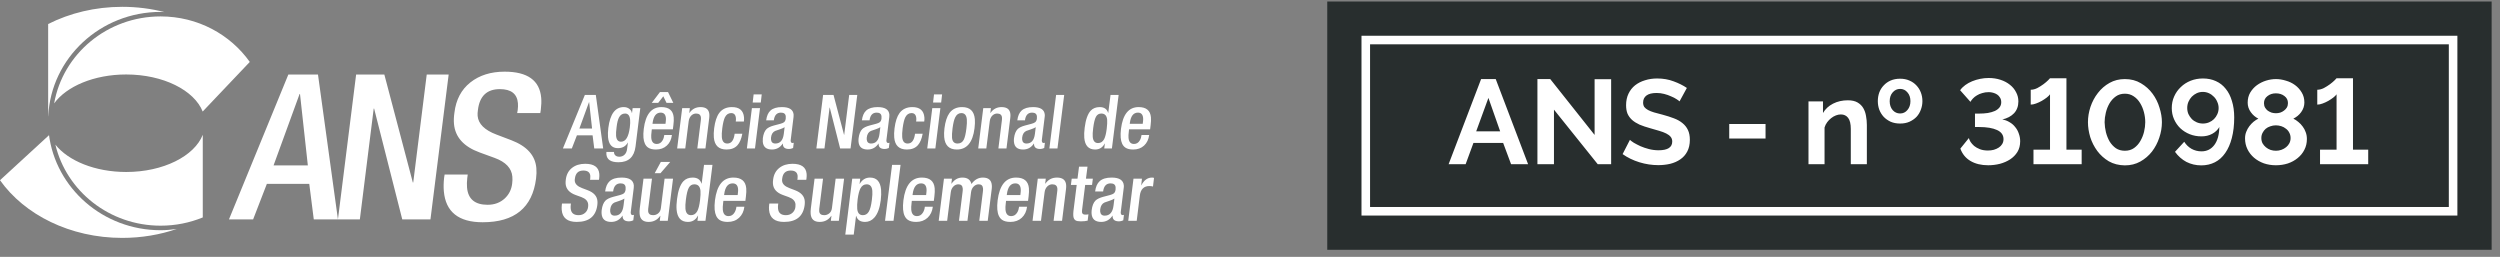
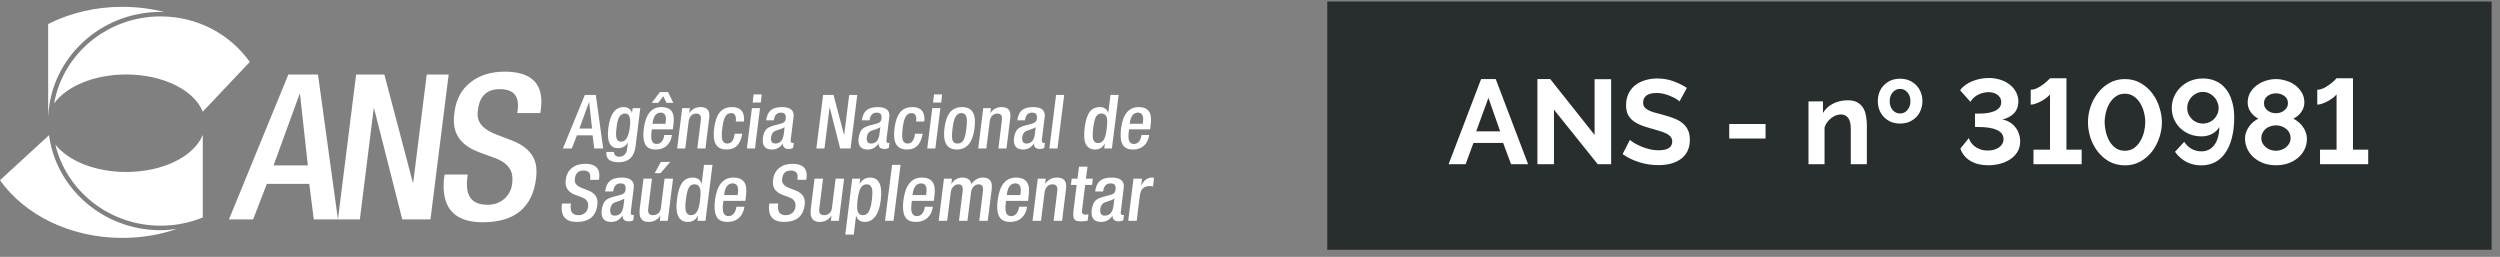
<svg xmlns="http://www.w3.org/2000/svg" width="292" height="30" viewBox="0 0 292 30" fill="none">
  <rect x="0" y="0" width="292" height="30" fill="#808080" stroke="none" />
  <g clip-path="url(#clip0_2105_283122)">
    <path d="M23.684 15.745C22.7 18.236 19.076 20.088 14.74 20.088C11.104 20.088 7.968 18.783 6.468 16.892C7.761 22.312 12.768 26.359 18.762 26.359C20.51 26.359 22.172 26.016 23.684 25.396V15.745ZM5.625 2.805C8.143 1.533 11.106 0.797 14.283 0.797C15.999 0.797 17.654 1.013 19.212 1.412C19.061 1.407 18.915 1.39 18.762 1.39C11.713 1.39 5.958 6.793 5.637 13.55C5.632 13.567 5.63 13.586 5.625 13.606V2.805Z" fill="white" />
-     <path d="M14.736 8.699C19.073 8.699 22.697 10.551 23.681 13.043V13.018L29.174 7.234C26.899 4.025 23.085 1.918 18.759 1.918C12.515 1.918 7.34 6.31 6.324 12.075C7.763 10.087 10.986 8.699 14.736 8.699ZM18.759 26.89C12.039 26.89 6.492 21.977 5.709 15.665L5.719 15.794L0 21.049C2.853 25.074 8.179 27.786 14.28 27.786C16.538 27.786 18.689 27.415 20.648 26.741C20.03 26.829 19.403 26.89 18.759 26.89Z" fill="white" />
+     <path d="M14.736 8.699C19.073 8.699 22.697 10.551 23.681 13.043L29.174 7.234C26.899 4.025 23.085 1.918 18.759 1.918C12.515 1.918 7.34 6.31 6.324 12.075C7.763 10.087 10.986 8.699 14.736 8.699ZM18.759 26.89C12.039 26.89 6.492 21.977 5.709 15.665L5.719 15.794L0 21.049C2.853 25.074 8.179 27.786 14.28 27.786C16.538 27.786 18.689 27.415 20.648 26.741C20.03 26.829 19.403 26.89 18.759 26.89Z" fill="white" />
    <path d="M131.779 25.791L132.391 20.869H133.38L133.293 21.637H133.31C133.623 21.039 134.039 20.74 134.559 20.74C134.632 20.74 134.71 20.752 134.79 20.777L134.669 21.785C134.523 21.746 134.389 21.729 134.26 21.729C133.602 21.729 133.225 22.101 133.132 22.845L132.768 25.791H131.779ZM130.06 24.017L130.162 23.193C130.053 23.273 129.866 23.358 129.598 23.45C129.253 23.557 129.059 23.625 129.013 23.65C128.726 23.778 128.556 24.043 128.505 24.447C128.495 24.525 128.493 24.602 128.497 24.675C128.527 25.018 128.704 25.188 129.027 25.188C129.618 25.188 129.963 24.797 130.06 24.017ZM131.251 21.951L130.904 24.775C130.901 24.804 130.901 24.836 130.904 24.867C130.918 25.037 130.989 25.122 131.118 25.122C131.19 25.122 131.244 25.11 131.278 25.086L131.198 25.735C131.02 25.815 130.857 25.854 130.704 25.854C130.235 25.854 129.985 25.677 129.953 25.319C129.951 25.276 129.948 25.232 129.951 25.188L129.934 25.195C129.611 25.679 129.171 25.92 128.617 25.92C127.926 25.92 127.554 25.604 127.498 24.977C127.489 24.843 127.491 24.697 127.508 24.539C127.571 24.031 127.722 23.659 127.958 23.421C128.145 23.244 128.439 23.103 128.845 22.991L129.64 22.782C129.849 22.726 130 22.663 130.089 22.59C130.204 22.497 130.274 22.352 130.298 22.15C130.308 22.045 130.311 21.956 130.303 21.875C130.277 21.571 130.08 21.418 129.715 21.418C129.214 21.418 128.925 21.732 128.845 22.361H127.912C127.98 21.817 128.157 21.418 128.439 21.163C128.75 20.881 129.217 20.74 129.839 20.74C130.734 20.74 131.21 21.046 131.263 21.657C131.271 21.749 131.268 21.846 131.251 21.951ZM125.082 21.601L125.175 20.869H125.851L126.03 19.469H127.02L126.84 20.869H127.644L127.552 21.601H126.747L126.383 24.546C126.373 24.636 126.371 24.714 126.376 24.775C126.393 24.972 126.524 25.069 126.767 25.069C126.913 25.069 127.034 25.057 127.129 25.033L127.039 25.771C126.818 25.827 126.548 25.854 126.232 25.854C125.945 25.854 125.741 25.815 125.617 25.735C125.469 25.638 125.384 25.463 125.362 25.215C125.35 25.067 125.355 24.884 125.377 24.663L125.758 21.601H125.082ZM120.601 25.791L121.213 20.869H122.146L122.078 21.445H122.105C122.431 20.976 122.878 20.74 123.452 20.74C124.118 20.74 124.475 21.027 124.526 21.601C124.536 21.742 124.533 21.9 124.511 22.077L124.049 25.791H123.06L123.478 22.415C123.503 22.262 123.51 22.133 123.5 22.023C123.471 21.693 123.274 21.528 122.907 21.528C122.693 21.528 122.504 21.605 122.334 21.766C122.149 21.943 122.039 22.184 122.005 22.488L121.587 25.791H120.601ZM117.592 22.782H119.176L119.208 22.517C119.23 22.352 119.235 22.206 119.222 22.077C119.186 21.637 118.975 21.418 118.59 21.418C118.041 21.418 117.713 21.839 117.604 22.682L117.592 22.782ZM120.076 23.458H117.506L117.475 23.742C117.434 24.048 117.424 24.296 117.441 24.491C117.485 24.991 117.708 25.242 118.109 25.242C118.413 25.242 118.651 25.096 118.821 24.802C118.933 24.614 119.001 24.396 119.03 24.143H119.961C119.893 24.687 119.687 25.118 119.339 25.439C118.992 25.759 118.549 25.92 118.014 25.92C117.599 25.92 117.278 25.84 117.049 25.681C116.726 25.456 116.539 25.057 116.488 24.483C116.461 24.177 116.473 23.817 116.522 23.404C116.746 21.63 117.463 20.74 118.678 20.74C119.604 20.74 120.105 21.158 120.178 21.994C120.2 22.257 120.187 22.57 120.141 22.937L120.076 23.458ZM109.641 25.791L110.254 20.869H111.187L111.119 21.445H111.146C111.471 20.976 111.892 20.74 112.41 20.74C112.995 20.74 113.348 20.991 113.464 21.491C113.824 20.991 114.267 20.74 114.799 20.74C115.445 20.74 115.793 21.034 115.844 21.62C115.856 21.746 115.854 21.89 115.837 22.05L115.368 25.791H114.378L114.799 22.415C114.821 22.257 114.828 22.123 114.818 22.014C114.789 21.688 114.624 21.528 114.318 21.528C114.106 21.528 113.914 21.605 113.744 21.766C113.559 21.943 113.447 22.184 113.413 22.488L112.998 25.791H112.009L112.429 22.415C112.451 22.257 112.458 22.123 112.448 22.014C112.419 21.688 112.252 21.528 111.94 21.528C111.727 21.528 111.537 21.605 111.374 21.766C111.189 21.943 111.078 22.184 111.046 22.488L110.628 25.791H109.641ZM106.588 22.782H108.171L108.202 22.517C108.224 22.352 108.229 22.206 108.219 22.077C108.18 21.637 107.969 21.418 107.585 21.418C107.036 21.418 106.705 21.839 106.596 22.682L106.588 22.782ZM109.07 23.458H106.498L106.469 23.742C106.43 24.048 106.418 24.296 106.435 24.491C106.479 24.991 106.7 25.242 107.104 25.242C107.41 25.242 107.646 25.096 107.816 24.802C107.928 24.614 107.996 24.396 108.022 24.143H108.956C108.888 24.687 108.681 25.118 108.334 25.439C107.986 25.759 107.544 25.92 107.006 25.92C106.593 25.92 106.272 25.84 106.044 25.681C105.718 25.456 105.531 25.057 105.482 24.483C105.456 24.177 105.468 23.817 105.517 23.404C105.74 21.63 106.457 20.74 107.672 20.74C108.598 20.74 109.099 21.158 109.172 21.994C109.194 22.257 109.182 22.57 109.136 22.937L109.07 23.458ZM103.373 25.791L104.194 19.26H105.184L104.362 25.791H103.373ZM100.172 23.275C100.116 23.752 100.099 24.121 100.123 24.384C100.164 24.882 100.386 25.132 100.782 25.132C101.076 25.132 101.302 25.001 101.465 24.738C101.63 24.476 101.752 24.012 101.834 23.348C101.893 22.896 101.91 22.544 101.888 22.288C101.844 21.78 101.623 21.528 101.227 21.528C100.911 21.528 100.668 21.686 100.5 22.004C100.359 22.271 100.249 22.694 100.172 23.275ZM98.73 27.4L99.54 20.869H100.473L100.398 21.474H100.417C100.704 20.986 101.103 20.74 101.615 20.74C102.396 20.74 102.828 21.214 102.911 22.16C102.94 22.507 102.928 22.918 102.872 23.394C102.753 24.328 102.498 25.008 102.106 25.434C101.812 25.757 101.455 25.92 101.035 25.92C100.485 25.92 100.14 25.684 100.004 25.215H99.985L99.717 27.4H98.73ZM97.044 25.791L97.112 25.215H97.085C96.766 25.684 96.317 25.92 95.736 25.92C95.089 25.92 94.742 25.609 94.686 24.986C94.669 24.79 94.676 24.566 94.71 24.308L95.141 20.869H96.13L95.687 24.401C95.678 24.505 95.675 24.593 95.683 24.666C95.709 24.977 95.904 25.132 96.263 25.132C96.489 25.132 96.689 25.062 96.861 24.918C97.034 24.775 97.138 24.571 97.17 24.308L97.603 20.869H98.589L97.977 25.791H97.044ZM89.859 23.769H90.902L90.88 23.934C90.863 24.087 90.86 24.228 90.872 24.354C90.916 24.872 91.225 25.132 91.799 25.132C92.11 25.132 92.37 25.035 92.579 24.838C92.763 24.663 92.873 24.442 92.904 24.179C92.919 24.065 92.921 23.958 92.914 23.861C92.88 23.482 92.615 23.202 92.117 23.018L91.436 22.772C90.719 22.51 90.333 22.079 90.282 21.482C90.267 21.328 90.275 21.163 90.301 20.978C90.372 20.393 90.612 19.938 91.021 19.615C91.427 19.292 91.942 19.131 92.564 19.131C93.595 19.131 94.146 19.525 94.214 20.31C94.227 20.47 94.222 20.65 94.197 20.852L94.173 20.998H93.13L93.155 20.859C93.169 20.745 93.172 20.64 93.164 20.548C93.128 20.128 92.856 19.919 92.35 19.919C91.764 19.919 91.434 20.232 91.361 20.859C91.346 20.956 91.341 21.046 91.349 21.124C91.38 21.484 91.662 21.766 92.2 21.968L92.87 22.223C93.573 22.493 93.947 22.908 93.996 23.477C94.01 23.623 94.005 23.781 93.984 23.951C93.816 25.264 93.014 25.92 91.575 25.92C90.488 25.92 89.905 25.453 89.825 24.52C89.808 24.335 89.813 24.138 89.837 23.924L89.859 23.769ZM84.577 22.782H86.16L86.191 22.517C86.213 22.352 86.218 22.206 86.208 22.077C86.169 21.637 85.958 21.418 85.574 21.418C85.025 21.418 84.696 21.839 84.587 22.682L84.577 22.782ZM87.061 23.458H84.49L84.458 23.742C84.419 24.048 84.407 24.296 84.424 24.491C84.468 24.991 84.692 25.242 85.093 25.242C85.399 25.242 85.635 25.096 85.805 24.802C85.916 24.614 85.985 24.396 86.014 24.143H86.945C86.879 24.687 86.67 25.118 86.322 25.439C85.975 25.759 85.535 25.92 84.998 25.92C84.582 25.92 84.261 25.84 84.035 25.681C83.71 25.456 83.522 25.057 83.471 24.483C83.445 24.177 83.457 23.817 83.505 23.404C83.729 21.63 84.448 20.74 85.661 20.74C86.587 20.74 87.088 21.158 87.161 21.994C87.183 22.257 87.171 22.57 87.124 22.937L87.061 23.458ZM81.765 23.385C81.821 22.908 81.838 22.546 81.816 22.296C81.772 21.785 81.534 21.528 81.102 21.528C80.815 21.528 80.598 21.659 80.455 21.921C80.309 22.184 80.195 22.648 80.112 23.312C80.054 23.764 80.037 24.116 80.059 24.374C80.103 24.879 80.321 25.132 80.71 25.132C81.029 25.132 81.274 24.974 81.447 24.656C81.588 24.389 81.695 23.965 81.765 23.385ZM81.464 25.791L81.539 25.188H81.52C81.264 25.677 80.873 25.92 80.35 25.92C79.551 25.92 79.109 25.443 79.026 24.491C78.997 24.15 79.014 23.742 79.075 23.265C79.196 22.279 79.442 21.584 79.808 21.18C80.081 20.889 80.448 20.74 80.905 20.74C81.454 20.74 81.797 20.976 81.935 21.445H81.955L82.229 19.26H83.216L82.397 25.791H81.464ZM76.469 20.23L77.186 18.912H78.285L77.145 20.23H76.469ZM77.062 25.791L77.132 25.215H77.106C76.785 25.684 76.335 25.92 75.757 25.92C75.11 25.92 74.76 25.609 74.707 24.986C74.69 24.79 74.697 24.566 74.729 24.308L75.161 20.869H76.15L75.708 24.401C75.698 24.505 75.696 24.593 75.703 24.666C75.73 24.977 75.922 25.132 76.284 25.132C76.51 25.132 76.71 25.062 76.882 24.918C77.055 24.775 77.159 24.571 77.191 24.308L77.623 20.869H78.61L77.995 25.791H77.062ZM72.828 24.017L72.93 23.193C72.821 23.273 72.633 23.358 72.369 23.45C72.023 23.557 71.827 23.625 71.78 23.65C71.494 23.778 71.326 24.043 71.275 24.447C71.263 24.525 71.26 24.602 71.267 24.675C71.297 25.018 71.472 25.188 71.797 25.188C72.388 25.188 72.731 24.797 72.828 24.017ZM74.021 21.951L73.671 24.775C73.669 24.804 73.669 24.836 73.671 24.867C73.686 25.037 73.759 25.122 73.885 25.122C73.958 25.122 74.012 25.11 74.048 25.086L73.968 25.735C73.79 25.815 73.628 25.854 73.475 25.854C73.005 25.854 72.755 25.677 72.723 25.319C72.719 25.276 72.719 25.232 72.721 25.188L72.704 25.195C72.378 25.679 71.938 25.92 71.384 25.92C70.694 25.92 70.322 25.604 70.269 24.977C70.256 24.843 70.259 24.697 70.276 24.539C70.341 24.031 70.492 23.659 70.728 23.421C70.913 23.244 71.209 23.103 71.615 22.991L72.41 22.782C72.619 22.726 72.767 22.663 72.86 22.59C72.974 22.497 73.042 22.352 73.069 22.15C73.078 22.045 73.078 21.956 73.071 21.875C73.044 21.571 72.85 21.418 72.483 21.418C71.982 21.418 71.693 21.732 71.615 22.361H70.682C70.75 21.817 70.925 21.418 71.207 21.163C71.518 20.881 71.985 20.74 72.607 20.74C73.504 20.74 73.978 21.046 74.031 21.657C74.038 21.749 74.036 21.846 74.021 21.951ZM65.643 23.769H66.686L66.664 23.934C66.647 24.087 66.645 24.228 66.657 24.354C66.701 24.872 67.009 25.132 67.583 25.132C67.894 25.132 68.154 25.035 68.363 24.838C68.548 24.663 68.657 24.442 68.689 24.179C68.703 24.065 68.708 23.958 68.698 23.861C68.664 23.482 68.4 23.202 67.901 23.018L67.221 22.772C66.504 22.51 66.12 22.079 66.066 21.482C66.052 21.328 66.061 21.163 66.086 20.978C66.156 20.393 66.397 19.938 66.805 19.615C67.211 19.292 67.729 19.131 68.351 19.131C69.381 19.131 69.931 19.525 69.999 20.31C70.013 20.47 70.006 20.65 69.982 20.852L69.957 20.998H68.915L68.939 20.859C68.954 20.745 68.956 20.64 68.949 20.548C68.912 20.128 68.64 19.919 68.135 19.919C67.549 19.919 67.221 20.232 67.148 20.859C67.131 20.956 67.126 21.046 67.133 21.124C67.165 21.484 67.447 21.766 67.984 21.968L68.657 22.223C69.357 22.493 69.731 22.908 69.78 23.477C69.795 23.623 69.79 23.781 69.768 23.951C69.6 25.264 68.798 25.92 67.359 25.92C66.273 25.92 65.689 25.453 65.609 24.52C65.592 24.335 65.597 24.138 65.621 23.924L65.643 23.769ZM131.956 14.46H133.47L133.502 14.207C133.524 14.049 133.529 13.908 133.517 13.786C133.48 13.366 133.278 13.154 132.911 13.154C132.386 13.154 132.07 13.558 131.966 14.365L131.956 14.46ZM134.333 15.109H131.871L131.844 15.378C131.805 15.672 131.793 15.911 131.81 16.098C131.852 16.577 132.065 16.815 132.45 16.815C132.744 16.815 132.97 16.676 133.132 16.394C133.239 16.215 133.305 16.003 133.332 15.765H134.224C134.158 16.285 133.959 16.698 133.628 17.004C133.295 17.311 132.872 17.464 132.36 17.464C131.961 17.464 131.655 17.389 131.436 17.235C131.125 17.019 130.945 16.637 130.899 16.088C130.875 15.796 130.884 15.451 130.93 15.055C131.144 13.356 131.832 12.508 132.994 12.508C133.881 12.508 134.36 12.906 134.43 13.706C134.452 13.959 134.44 14.258 134.394 14.608L134.333 15.109ZM129.265 15.038C129.319 14.581 129.336 14.236 129.317 13.995C129.273 13.504 129.044 13.261 128.629 13.261C128.354 13.261 128.147 13.385 128.009 13.636C127.87 13.889 127.763 14.331 127.683 14.968C127.627 15.4 127.61 15.738 127.632 15.984C127.673 16.467 127.882 16.71 128.257 16.71C128.558 16.71 128.794 16.56 128.962 16.256C129.095 15.998 129.197 15.592 129.265 15.038ZM128.976 17.34L129.049 16.764H129.032C128.787 17.23 128.412 17.464 127.909 17.464C127.146 17.464 126.723 17.007 126.643 16.098C126.616 15.77 126.631 15.378 126.689 14.924C126.806 13.978 127.042 13.312 127.392 12.928C127.654 12.649 128.004 12.508 128.442 12.508C128.967 12.508 129.295 12.732 129.428 13.181H129.445L129.71 11.088H130.656L129.871 17.34H128.976ZM122.567 17.34L123.352 11.088H124.297L123.512 17.34H122.567ZM120.878 15.643L120.975 14.853C120.87 14.929 120.69 15.011 120.435 15.099C120.107 15.203 119.92 15.269 119.874 15.291C119.599 15.415 119.439 15.668 119.39 16.054C119.378 16.129 119.376 16.202 119.383 16.273C119.412 16.599 119.58 16.764 119.891 16.764C120.457 16.764 120.785 16.39 120.878 15.643ZM122.018 13.665L121.685 16.368C121.682 16.397 121.682 16.426 121.685 16.455C121.699 16.62 121.767 16.701 121.889 16.701C121.959 16.701 122.01 16.691 122.044 16.667L121.967 17.286C121.799 17.364 121.641 17.401 121.495 17.401C121.045 17.401 120.807 17.23 120.776 16.888C120.773 16.846 120.773 16.805 120.773 16.764L120.756 16.771C120.447 17.233 120.027 17.464 119.497 17.464C118.836 17.464 118.481 17.162 118.428 16.562C118.415 16.433 118.418 16.292 118.435 16.142C118.498 15.655 118.642 15.301 118.868 15.072C119.045 14.904 119.327 14.766 119.716 14.661L120.477 14.46C120.676 14.406 120.819 14.345 120.907 14.275C121.016 14.187 121.084 14.049 121.109 13.857C121.116 13.757 121.116 13.67 121.111 13.592C121.084 13.3 120.897 13.154 120.547 13.154C120.068 13.154 119.791 13.456 119.716 14.056H118.821C118.887 13.539 119.055 13.154 119.325 12.911C119.623 12.642 120.071 12.508 120.666 12.508C121.524 12.508 121.979 12.8 122.03 13.385C122.037 13.473 122.035 13.565 122.018 13.665ZM114.257 17.34L114.845 12.629H115.737L115.671 13.181H115.698C116.009 12.732 116.439 12.508 116.986 12.508C117.623 12.508 117.966 12.783 118.014 13.329C118.027 13.466 118.022 13.616 118 13.786L117.557 17.34H116.612L117.013 14.11C117.037 13.964 117.042 13.837 117.032 13.733C117.006 13.419 116.816 13.261 116.466 13.261C116.262 13.261 116.08 13.337 115.917 13.487C115.739 13.658 115.635 13.889 115.601 14.18L115.202 17.34H114.257ZM111.257 14.985C111.197 15.476 111.175 15.843 111.197 16.088C111.236 16.538 111.452 16.764 111.843 16.764C112.169 16.764 112.41 16.618 112.565 16.324C112.696 16.073 112.801 15.626 112.879 14.985C112.932 14.542 112.949 14.197 112.927 13.952C112.886 13.456 112.672 13.208 112.286 13.208C111.97 13.208 111.731 13.373 111.569 13.706C111.437 13.969 111.335 14.396 111.257 14.985ZM110.312 14.985C110.412 14.19 110.609 13.597 110.9 13.198C111.24 12.736 111.731 12.508 112.373 12.508C113.285 12.508 113.78 12.977 113.863 13.918C113.887 14.214 113.875 14.571 113.824 14.985C113.618 16.637 112.927 17.464 111.756 17.464C110.856 17.464 110.365 16.978 110.28 16.01C110.254 15.711 110.266 15.371 110.312 14.985ZM108.982 11.973L109.092 11.028H110.037L109.928 11.973H108.982ZM108.302 17.34L108.89 12.629H109.836L109.25 17.34H108.302ZM106.875 15.624H107.767C107.658 16.227 107.468 16.671 107.203 16.965C106.904 17.296 106.479 17.464 105.922 17.464C105.018 17.464 104.525 16.997 104.445 16.061C104.418 15.76 104.43 15.4 104.481 14.985C104.581 14.19 104.778 13.597 105.069 13.198C105.41 12.744 105.901 12.513 106.542 12.508C107.422 12.501 107.898 12.902 107.969 13.706C107.984 13.864 107.976 14.027 107.95 14.197H107.004C107.028 14.051 107.033 13.92 107.023 13.803C106.987 13.4 106.797 13.203 106.455 13.208C106.139 13.213 105.901 13.38 105.735 13.706C105.606 13.976 105.504 14.401 105.427 14.985C105.373 15.429 105.356 15.772 105.378 16.018C105.422 16.516 105.631 16.764 106.012 16.764C106.489 16.769 106.778 16.39 106.875 15.624ZM102.726 15.643L102.823 14.853C102.719 14.929 102.539 15.011 102.284 15.099C101.956 15.203 101.769 15.269 101.722 15.291C101.448 15.415 101.285 15.668 101.239 16.054C101.227 16.129 101.224 16.202 101.231 16.273C101.261 16.599 101.428 16.764 101.739 16.764C102.303 16.764 102.634 16.39 102.726 15.643ZM103.869 13.665L103.533 16.368C103.531 16.397 103.531 16.426 103.533 16.455C103.548 16.62 103.616 16.701 103.737 16.701C103.808 16.701 103.859 16.691 103.893 16.667L103.815 17.286C103.647 17.364 103.489 17.401 103.344 17.401C102.894 17.401 102.653 17.23 102.624 16.888C102.622 16.846 102.622 16.805 102.622 16.764L102.605 16.771C102.296 17.233 101.876 17.464 101.343 17.464C100.685 17.464 100.327 17.162 100.276 16.562C100.264 16.433 100.267 16.292 100.284 16.142C100.344 15.655 100.49 15.301 100.714 15.072C100.894 14.904 101.176 14.766 101.562 14.661L102.325 14.46C102.524 14.406 102.668 14.345 102.755 14.275C102.865 14.187 102.933 14.049 102.957 13.857C102.964 13.757 102.964 13.67 102.96 13.592C102.933 13.3 102.746 13.154 102.396 13.154C101.917 13.154 101.64 13.456 101.562 14.056H100.67C100.736 13.539 100.903 13.154 101.173 12.911C101.472 12.642 101.919 12.508 102.515 12.508C103.373 12.508 103.827 12.8 103.878 13.385C103.886 13.473 103.881 13.565 103.869 13.665ZM95.352 17.34L96.139 11.088H97.355L98.585 15.748H98.602L99.185 11.088H100.13L99.345 17.34H98.128L96.915 12.559H96.895L96.297 17.34H95.352ZM91.546 15.643L91.643 14.853C91.538 14.929 91.359 15.011 91.103 15.099C90.775 15.203 90.588 15.269 90.542 15.291C90.267 15.415 90.104 15.668 90.056 16.054C90.046 16.129 90.044 16.202 90.051 16.273C90.078 16.599 90.248 16.764 90.556 16.764C91.123 16.764 91.451 16.39 91.546 15.643ZM92.686 13.665L92.353 16.368C92.35 16.397 92.348 16.426 92.35 16.455C92.365 16.62 92.435 16.701 92.557 16.701C92.627 16.701 92.678 16.691 92.712 16.667L92.635 17.286C92.464 17.364 92.309 17.401 92.163 17.401C91.713 17.401 91.473 17.23 91.444 16.888C91.441 16.846 91.439 16.805 91.441 16.764L91.424 16.771C91.113 17.233 90.695 17.464 90.163 17.464C89.504 17.464 89.147 17.162 89.093 16.562C89.084 16.433 89.086 16.292 89.1 16.142C89.164 15.655 89.307 15.301 89.533 15.072C89.711 14.904 89.995 14.766 90.381 14.661L91.142 14.46C91.344 14.406 91.487 14.345 91.575 14.275C91.684 14.187 91.75 14.049 91.774 13.857C91.784 13.757 91.784 13.67 91.777 13.592C91.752 13.3 91.565 13.154 91.215 13.154C90.734 13.154 90.459 13.456 90.381 14.056H89.489C89.555 13.539 89.723 13.154 89.993 12.911C90.289 12.642 90.736 12.508 91.332 12.508C92.19 12.508 92.644 12.8 92.695 13.385C92.703 13.473 92.7 13.565 92.686 13.665ZM87.914 11.973L88.024 11.028H88.969L88.86 11.973H87.914ZM87.236 17.34L87.822 12.629H88.77L88.182 17.34H87.236ZM85.807 15.624H86.702C86.59 16.227 86.4 16.671 86.135 16.965C85.836 17.296 85.411 17.464 84.857 17.464C83.953 17.464 83.459 16.997 83.377 16.061C83.35 15.76 83.362 15.4 83.413 14.985C83.515 14.19 83.71 13.597 84.004 13.198C84.341 12.744 84.832 12.513 85.474 12.508C86.356 12.501 86.83 12.902 86.901 13.706C86.915 13.864 86.908 14.027 86.884 14.197H85.936C85.96 14.051 85.965 13.92 85.955 13.803C85.921 13.4 85.729 13.203 85.387 13.208C85.073 13.213 84.832 13.38 84.667 13.706C84.541 13.976 84.436 14.401 84.361 14.985C84.305 15.429 84.288 15.772 84.31 16.018C84.354 16.516 84.565 16.764 84.944 16.764C85.423 16.769 85.712 16.39 85.807 15.624ZM79.091 17.34L79.68 12.629H80.572L80.508 13.181H80.533C80.844 12.732 81.274 12.508 81.823 12.508C82.458 12.508 82.8 12.783 82.849 13.329C82.861 13.466 82.856 13.616 82.837 13.786L82.395 17.34H81.447L81.85 14.11C81.872 13.964 81.877 13.837 81.867 13.733C81.841 13.419 81.653 13.261 81.303 13.261C81.097 13.261 80.914 13.337 80.752 13.487C80.577 13.658 80.47 13.889 80.436 14.18L80.039 17.34H79.091ZM76.214 14.46H77.73L77.76 14.207C77.781 14.049 77.786 13.908 77.777 13.786C77.738 13.366 77.536 13.154 77.169 13.154C76.644 13.154 76.328 13.558 76.223 14.365L76.214 14.46ZM76.124 12.017L77.081 10.755H78.027L78.644 12.017H77.85L77.475 11.246L76.877 12.017H76.124ZM78.591 15.109H76.131L76.102 15.378C76.063 15.672 76.051 15.911 76.068 16.098C76.109 16.577 76.323 16.815 76.71 16.815C77.001 16.815 77.227 16.676 77.39 16.394C77.497 16.215 77.563 16.003 77.589 15.765H78.481C78.416 16.285 78.219 16.698 77.886 17.004C77.553 17.311 77.13 17.464 76.617 17.464C76.221 17.464 75.912 17.389 75.694 17.235C75.382 17.019 75.205 16.637 75.156 16.088C75.132 15.796 75.142 15.451 75.191 15.055C75.402 13.356 76.09 12.508 77.252 12.508C78.139 12.508 78.618 12.906 78.688 13.706C78.71 13.959 78.698 14.258 78.652 14.608L78.591 15.109ZM72.019 14.836C71.958 15.298 71.938 15.639 71.958 15.86C71.999 16.321 72.191 16.552 72.536 16.552C73.078 16.552 73.421 15.996 73.562 14.88C73.608 14.518 73.62 14.224 73.598 13.995C73.557 13.504 73.36 13.261 73.01 13.261C72.694 13.261 72.456 13.415 72.298 13.723C72.172 13.959 72.079 14.328 72.019 14.836ZM70.828 17.743H71.72C71.717 17.777 71.717 17.811 71.72 17.84C71.732 17.974 71.793 18.086 71.902 18.174C72.011 18.261 72.157 18.305 72.339 18.305C72.582 18.305 72.787 18.225 72.947 18.067C73.11 17.909 73.207 17.695 73.241 17.42L73.341 16.657H73.324C73.081 17.09 72.697 17.306 72.172 17.306C71.477 17.306 71.093 16.876 71.017 16.018C70.99 15.714 71.003 15.352 71.054 14.934C71.258 13.315 71.858 12.508 72.857 12.508C73.12 12.508 73.343 12.581 73.523 12.727C73.688 12.86 73.781 13.021 73.803 13.208H73.82L73.892 12.629H74.785L74.23 17.114C74.075 18.339 73.411 18.951 72.237 18.951C71.35 18.951 70.879 18.643 70.825 18.023C70.818 17.93 70.818 17.838 70.828 17.743ZM67.673 15.011H69.153L68.813 11.929H68.796L67.673 15.011ZM65.748 17.34L68.312 11.088H69.591L70.451 17.34H69.408L69.214 15.809H67.383L66.79 17.34H65.748ZM51.93 20.388H54.63L54.575 20.816C54.531 21.209 54.521 21.574 54.55 21.904C54.667 23.248 55.469 23.919 56.954 23.919C57.761 23.919 58.432 23.667 58.974 23.161C59.455 22.702 59.737 22.135 59.82 21.455C59.858 21.156 59.866 20.879 59.842 20.626C59.756 19.646 59.071 18.92 57.78 18.446L56.018 17.804C54.156 17.126 53.16 16.01 53.024 14.462C52.99 14.068 53.007 13.633 53.077 13.159C53.26 11.643 53.879 10.466 54.937 9.628C55.994 8.792 57.328 8.371 58.94 8.371C61.611 8.371 63.035 9.389 63.213 11.429C63.247 11.839 63.232 12.306 63.166 12.826L63.106 13.208H60.405L60.469 12.851C60.505 12.552 60.515 12.282 60.493 12.046C60.398 10.955 59.693 10.41 58.383 10.41C56.867 10.41 56.013 11.225 55.821 12.851C55.782 13.103 55.77 13.334 55.787 13.539C55.87 14.472 56.604 15.198 57.992 15.719L59.735 16.382C61.548 17.077 62.52 18.161 62.646 19.629C62.68 20.009 62.668 20.419 62.612 20.862C62.182 24.26 60.102 25.959 56.373 25.959C53.561 25.959 52.049 24.748 51.84 22.332C51.799 21.858 51.809 21.343 51.869 20.791L51.93 20.388ZM39.471 25.626L41.595 8.704H44.891L48.219 21.314H48.265L49.842 8.704H52.404L50.277 25.626H46.984L43.698 12.685H43.649L42.03 25.626H39.471ZM31.951 19.321H35.956L35.04 10.979H34.992L31.951 19.321ZM26.742 25.626L33.679 8.704H37.14L39.471 25.626H36.649L36.122 21.479H31.168L29.564 25.626H26.742Z" fill="white" />
  </g>
  <rect width="136" height="29" transform="translate(155.023 0.176)" fill="#282E2E" />
-   <rect x="159.523" y="4.676" width="127" height="20" stroke="white" />
  <path d="M172.993 9.236H174.701L178.481 19.176H176.493L175.569 16.698H172.097L171.187 19.176H169.199L172.993 9.236ZM175.219 15.34L173.847 11.434L172.419 15.34H175.219ZM181.503 12.806V19.176H179.571V9.236H181.069L186.249 15.76V9.25H188.181V19.176H186.613L181.503 12.806ZM196.171 11.84C196.106 11.774 195.984 11.686 195.807 11.574C195.639 11.462 195.429 11.354 195.177 11.252C194.934 11.14 194.668 11.046 194.379 10.972C194.09 10.897 193.796 10.86 193.497 10.86C192.965 10.86 192.568 10.958 192.307 11.154C192.046 11.35 191.915 11.625 191.915 11.98C191.915 12.185 191.962 12.358 192.055 12.498C192.158 12.628 192.302 12.745 192.489 12.848C192.676 12.95 192.909 13.044 193.189 13.128C193.478 13.212 193.81 13.3 194.183 13.394C194.668 13.524 195.107 13.664 195.499 13.814C195.9 13.963 196.236 14.15 196.507 14.374C196.787 14.598 197.002 14.868 197.151 15.186C197.3 15.494 197.375 15.876 197.375 16.334C197.375 16.866 197.272 17.323 197.067 17.706C196.871 18.079 196.6 18.382 196.255 18.616C195.919 18.849 195.527 19.022 195.079 19.134C194.64 19.236 194.178 19.288 193.693 19.288C192.946 19.288 192.209 19.176 191.481 18.952C190.753 18.728 190.1 18.41 189.521 18L190.375 16.334C190.459 16.418 190.608 16.53 190.823 16.67C191.047 16.8 191.308 16.936 191.607 17.076C191.906 17.206 192.237 17.318 192.601 17.412C192.965 17.505 193.338 17.552 193.721 17.552C194.785 17.552 195.317 17.211 195.317 16.53C195.317 16.315 195.256 16.133 195.135 15.984C195.014 15.834 194.841 15.704 194.617 15.592C194.393 15.48 194.122 15.377 193.805 15.284C193.488 15.19 193.133 15.088 192.741 14.976C192.265 14.845 191.85 14.705 191.495 14.556C191.15 14.397 190.86 14.215 190.627 14.01C190.394 13.795 190.216 13.552 190.095 13.282C189.983 13.002 189.927 12.67 189.927 12.288C189.927 11.784 190.02 11.336 190.207 10.944C190.394 10.552 190.65 10.225 190.977 9.964C191.313 9.702 191.7 9.506 192.139 9.376C192.578 9.236 193.049 9.166 193.553 9.166C194.253 9.166 194.897 9.278 195.485 9.502C196.073 9.716 196.586 9.973 197.025 10.272L196.171 11.84ZM201.974 16.18V14.486H206.216V16.18H201.974ZM218.049 19.176H216.173V15.06C216.173 14.472 216.07 14.042 215.865 13.772C215.66 13.501 215.375 13.366 215.011 13.366C214.824 13.366 214.633 13.403 214.437 13.478C214.241 13.552 214.054 13.66 213.877 13.8C213.709 13.93 213.555 14.089 213.415 14.276C213.275 14.462 213.172 14.668 213.107 14.892V19.176H211.231V11.84H212.925V13.198C213.196 12.731 213.588 12.367 214.101 12.106C214.614 11.844 215.193 11.714 215.837 11.714C216.294 11.714 216.668 11.798 216.957 11.966C217.246 12.134 217.47 12.353 217.629 12.624C217.788 12.894 217.895 13.202 217.951 13.548C218.016 13.893 218.049 14.243 218.049 14.598V19.176ZM221.934 14.43C221.524 14.43 221.155 14.36 220.828 14.22C220.511 14.07 220.24 13.879 220.016 13.646C219.792 13.403 219.62 13.123 219.498 12.806C219.386 12.488 219.33 12.157 219.33 11.812C219.33 11.457 219.386 11.121 219.498 10.804C219.62 10.486 219.792 10.211 220.016 9.978C220.24 9.735 220.511 9.544 220.828 9.404C221.155 9.264 221.524 9.194 221.934 9.194C222.336 9.194 222.695 9.264 223.012 9.404C223.339 9.544 223.614 9.735 223.838 9.978C224.062 10.211 224.235 10.486 224.356 10.804C224.478 11.121 224.538 11.457 224.538 11.812C224.538 12.157 224.478 12.488 224.356 12.806C224.244 13.123 224.076 13.403 223.852 13.646C223.628 13.879 223.353 14.07 223.026 14.22C222.709 14.36 222.345 14.43 221.934 14.43ZM220.716 11.826C220.716 12.246 220.833 12.591 221.066 12.862C221.3 13.123 221.589 13.254 221.934 13.254C222.28 13.254 222.564 13.118 222.788 12.848C223.022 12.577 223.138 12.232 223.138 11.812C223.138 11.392 223.022 11.051 222.788 10.79C222.564 10.519 222.28 10.384 221.934 10.384C221.589 10.384 221.3 10.519 221.066 10.79C220.833 11.051 220.716 11.396 220.716 11.826ZM232.218 19.302C231.406 19.302 230.716 19.134 230.146 18.798C229.586 18.462 229.194 17.981 228.97 17.356L229.964 16.124C229.992 16.254 230.058 16.404 230.16 16.572C230.263 16.73 230.403 16.889 230.58 17.048C230.767 17.197 230.991 17.323 231.252 17.426C231.523 17.528 231.836 17.58 232.19 17.58C232.433 17.58 232.662 17.552 232.876 17.496C233.1 17.43 233.296 17.342 233.464 17.23C233.632 17.118 233.763 16.982 233.856 16.824C233.959 16.656 234.01 16.464 234.01 16.25C234.01 15.774 233.758 15.419 233.254 15.186C232.75 14.952 232.046 14.836 231.14 14.836H230.678V13.268H231.14C231.514 13.268 231.859 13.244 232.176 13.198C232.494 13.142 232.769 13.062 233.002 12.96C233.236 12.848 233.418 12.708 233.548 12.54C233.679 12.372 233.744 12.171 233.744 11.938C233.744 11.732 233.698 11.555 233.604 11.406C233.52 11.256 233.408 11.135 233.268 11.042C233.128 10.948 232.97 10.878 232.792 10.832C232.624 10.785 232.456 10.762 232.288 10.762C232.008 10.762 231.752 10.799 231.518 10.874C231.285 10.939 231.08 11.028 230.902 11.14C230.725 11.242 230.571 11.364 230.44 11.504C230.319 11.634 230.221 11.765 230.146 11.896L228.942 10.538C229.101 10.314 229.302 10.113 229.544 9.936C229.787 9.758 230.058 9.609 230.356 9.488C230.655 9.366 230.968 9.273 231.294 9.208C231.621 9.142 231.948 9.11 232.274 9.11C232.778 9.11 233.24 9.18 233.66 9.32C234.09 9.46 234.458 9.656 234.766 9.908C235.074 10.15 235.312 10.44 235.48 10.776C235.658 11.102 235.746 11.457 235.746 11.84C235.746 12.4 235.578 12.862 235.242 13.226C234.906 13.58 234.449 13.823 233.87 13.954C234.188 14.01 234.472 14.117 234.724 14.276C234.986 14.425 235.205 14.616 235.382 14.85C235.569 15.074 235.709 15.33 235.802 15.62C235.905 15.9 235.956 16.194 235.956 16.502C235.956 16.978 235.849 17.393 235.634 17.748C235.42 18.093 235.135 18.382 234.78 18.616C234.435 18.84 234.038 19.012 233.59 19.134C233.142 19.246 232.685 19.302 232.218 19.302ZM243.138 17.482V19.176H237.51V17.482H239.442V11.014C239.367 11.126 239.241 11.252 239.064 11.392C238.896 11.522 238.7 11.653 238.476 11.784C238.261 11.905 238.037 12.008 237.804 12.092C237.58 12.176 237.375 12.218 237.188 12.218V10.482C237.44 10.482 237.697 10.416 237.958 10.286C238.219 10.146 238.457 9.996 238.672 9.838C238.896 9.67 239.078 9.516 239.218 9.376C239.358 9.236 239.433 9.156 239.442 9.138H241.36V17.482H243.138ZM248.185 19.316C247.476 19.306 246.85 19.148 246.309 18.84C245.777 18.522 245.329 18.121 244.965 17.636C244.601 17.141 244.326 16.6 244.139 16.012C243.962 15.414 243.873 14.836 243.873 14.276C243.873 13.678 243.971 13.081 244.167 12.484C244.372 11.877 244.662 11.336 245.035 10.86C245.408 10.374 245.861 9.982 246.393 9.684C246.925 9.385 247.522 9.236 248.185 9.236C248.894 9.236 249.52 9.399 250.061 9.726C250.602 10.043 251.055 10.449 251.419 10.944C251.783 11.438 252.054 11.984 252.231 12.582C252.418 13.17 252.511 13.734 252.511 14.276C252.511 14.882 252.408 15.484 252.203 16.082C252.007 16.679 251.722 17.22 251.349 17.706C250.976 18.182 250.523 18.569 249.991 18.868C249.459 19.166 248.857 19.316 248.185 19.316ZM245.819 14.276C245.828 14.668 245.88 15.06 245.973 15.452C246.076 15.844 246.22 16.203 246.407 16.53C246.603 16.847 246.846 17.108 247.135 17.314C247.434 17.51 247.784 17.608 248.185 17.608C248.605 17.608 248.964 17.5 249.263 17.286C249.562 17.071 249.804 16.8 249.991 16.474C250.187 16.138 250.332 15.778 250.425 15.396C250.518 15.004 250.565 14.63 250.565 14.276C250.565 13.884 250.514 13.492 250.411 13.1C250.308 12.708 250.159 12.353 249.963 12.036C249.767 11.709 249.52 11.448 249.221 11.252C248.922 11.046 248.577 10.944 248.185 10.944C247.774 10.944 247.42 11.051 247.121 11.266C246.822 11.48 246.575 11.756 246.379 12.092C246.192 12.418 246.052 12.778 245.959 13.17C245.866 13.562 245.819 13.93 245.819 14.276ZM253.662 12.624C253.662 12.138 253.755 11.686 253.942 11.266C254.128 10.846 254.385 10.482 254.712 10.174C255.038 9.856 255.421 9.609 255.86 9.432C256.308 9.254 256.788 9.166 257.302 9.166C257.862 9.166 258.366 9.268 258.814 9.474C259.271 9.679 259.654 9.978 259.962 10.37C260.279 10.752 260.522 11.228 260.69 11.798C260.867 12.358 260.956 12.997 260.956 13.716C260.956 14.621 260.862 15.424 260.676 16.124C260.498 16.814 260.242 17.398 259.906 17.874C259.579 18.35 259.178 18.709 258.702 18.952C258.226 19.194 257.694 19.316 257.106 19.316C256.48 19.316 255.902 19.18 255.37 18.91C254.847 18.63 254.404 18.238 254.04 17.734L255.118 16.558C255.342 16.912 255.626 17.188 255.972 17.384C256.326 17.58 256.714 17.678 257.134 17.678C257.759 17.678 258.258 17.43 258.632 16.936C259.005 16.441 259.201 15.741 259.22 14.836C259.024 15.172 258.744 15.438 258.38 15.634C258.016 15.83 257.6 15.928 257.134 15.928C256.639 15.928 256.182 15.844 255.762 15.676C255.342 15.508 254.973 15.274 254.656 14.976C254.348 14.677 254.105 14.327 253.928 13.926C253.75 13.524 253.662 13.09 253.662 12.624ZM257.288 10.734C257.036 10.734 256.798 10.785 256.574 10.888C256.359 10.99 256.168 11.126 256 11.294C255.841 11.462 255.71 11.662 255.608 11.896C255.514 12.12 255.468 12.358 255.468 12.61C255.468 12.862 255.514 13.1 255.608 13.324C255.71 13.538 255.841 13.73 256 13.898C256.168 14.066 256.364 14.196 256.588 14.29C256.812 14.383 257.05 14.43 257.302 14.43C257.554 14.43 257.792 14.383 258.016 14.29C258.24 14.196 258.431 14.07 258.59 13.912C258.758 13.744 258.888 13.552 258.982 13.338C259.084 13.114 259.136 12.876 259.136 12.624C259.136 12.372 259.084 12.134 258.982 11.91C258.888 11.676 258.758 11.476 258.59 11.308C258.422 11.13 258.226 10.99 258.002 10.888C257.778 10.785 257.54 10.734 257.288 10.734ZM269.445 16.236C269.445 16.702 269.347 17.122 269.151 17.496C268.965 17.869 268.703 18.191 268.367 18.462C268.041 18.732 267.658 18.942 267.219 19.092C266.781 19.232 266.314 19.302 265.819 19.302C265.325 19.302 264.858 19.227 264.419 19.078C263.981 18.919 263.598 18.7 263.271 18.42C262.945 18.14 262.688 17.808 262.501 17.426C262.315 17.043 262.221 16.623 262.221 16.166C262.221 15.886 262.268 15.629 262.361 15.396C262.455 15.153 262.576 14.934 262.725 14.738C262.875 14.542 263.038 14.369 263.215 14.22C263.402 14.07 263.589 13.949 263.775 13.856C263.43 13.688 263.136 13.436 262.893 13.1C262.651 12.764 262.529 12.395 262.529 11.994C262.529 11.546 262.627 11.154 262.823 10.818C263.029 10.472 263.29 10.183 263.607 9.95C263.934 9.716 264.289 9.539 264.671 9.418C265.063 9.296 265.451 9.236 265.833 9.236C266.207 9.236 266.589 9.296 266.981 9.418C267.383 9.53 267.742 9.702 268.059 9.936C268.377 10.169 268.638 10.458 268.843 10.804C269.049 11.14 269.151 11.532 269.151 11.98C269.151 12.176 269.119 12.372 269.053 12.568C268.988 12.754 268.895 12.932 268.773 13.1C268.661 13.258 268.526 13.403 268.367 13.534C268.209 13.664 268.041 13.772 267.863 13.856C268.069 13.958 268.265 14.089 268.451 14.248C268.638 14.397 268.806 14.574 268.955 14.78C269.105 14.976 269.221 15.195 269.305 15.438C269.399 15.68 269.445 15.946 269.445 16.236ZM267.541 16.124C267.541 15.89 267.49 15.68 267.387 15.494C267.294 15.307 267.163 15.153 266.995 15.032C266.837 14.901 266.655 14.803 266.449 14.738C266.244 14.672 266.034 14.64 265.819 14.64C265.595 14.64 265.381 14.677 265.175 14.752C264.97 14.817 264.788 14.915 264.629 15.046C264.48 15.176 264.359 15.335 264.265 15.522C264.172 15.699 264.125 15.9 264.125 16.124C264.125 16.348 264.172 16.553 264.265 16.74C264.368 16.917 264.499 17.071 264.657 17.202C264.816 17.332 264.998 17.435 265.203 17.51C265.409 17.575 265.619 17.608 265.833 17.608C266.057 17.608 266.272 17.57 266.477 17.496C266.683 17.421 266.865 17.318 267.023 17.188C267.182 17.057 267.308 16.903 267.401 16.726C267.495 16.539 267.541 16.338 267.541 16.124ZM264.433 12.05C264.433 12.246 264.475 12.418 264.559 12.568C264.643 12.708 264.751 12.829 264.881 12.932C265.021 13.025 265.171 13.1 265.329 13.156C265.497 13.202 265.665 13.226 265.833 13.226C265.992 13.226 266.155 13.202 266.323 13.156C266.491 13.1 266.641 13.02 266.771 12.918C266.911 12.815 267.023 12.694 267.107 12.554C267.191 12.404 267.233 12.232 267.233 12.036C267.233 11.69 267.093 11.415 266.813 11.21C266.543 11.004 266.211 10.902 265.819 10.902C265.437 10.902 265.11 11.009 264.839 11.224C264.569 11.429 264.433 11.704 264.433 12.05ZM276.607 17.482V19.176H270.979V17.482H272.911V11.014C272.836 11.126 272.71 11.252 272.533 11.392C272.365 11.522 272.169 11.653 271.945 11.784C271.73 11.905 271.506 12.008 271.273 12.092C271.049 12.176 270.843 12.218 270.657 12.218V10.482C270.909 10.482 271.165 10.416 271.427 10.286C271.688 10.146 271.926 9.996 272.141 9.838C272.365 9.67 272.547 9.516 272.687 9.376C272.827 9.236 272.901 9.156 272.911 9.138H274.829V17.482H276.607Z" fill="white" />
  <defs>
    <clipPath id="clip0_2105_283122">
      <rect width="135.022" height="28" fill="white" transform="translate(0 0.176)" />
    </clipPath>
  </defs>
</svg>